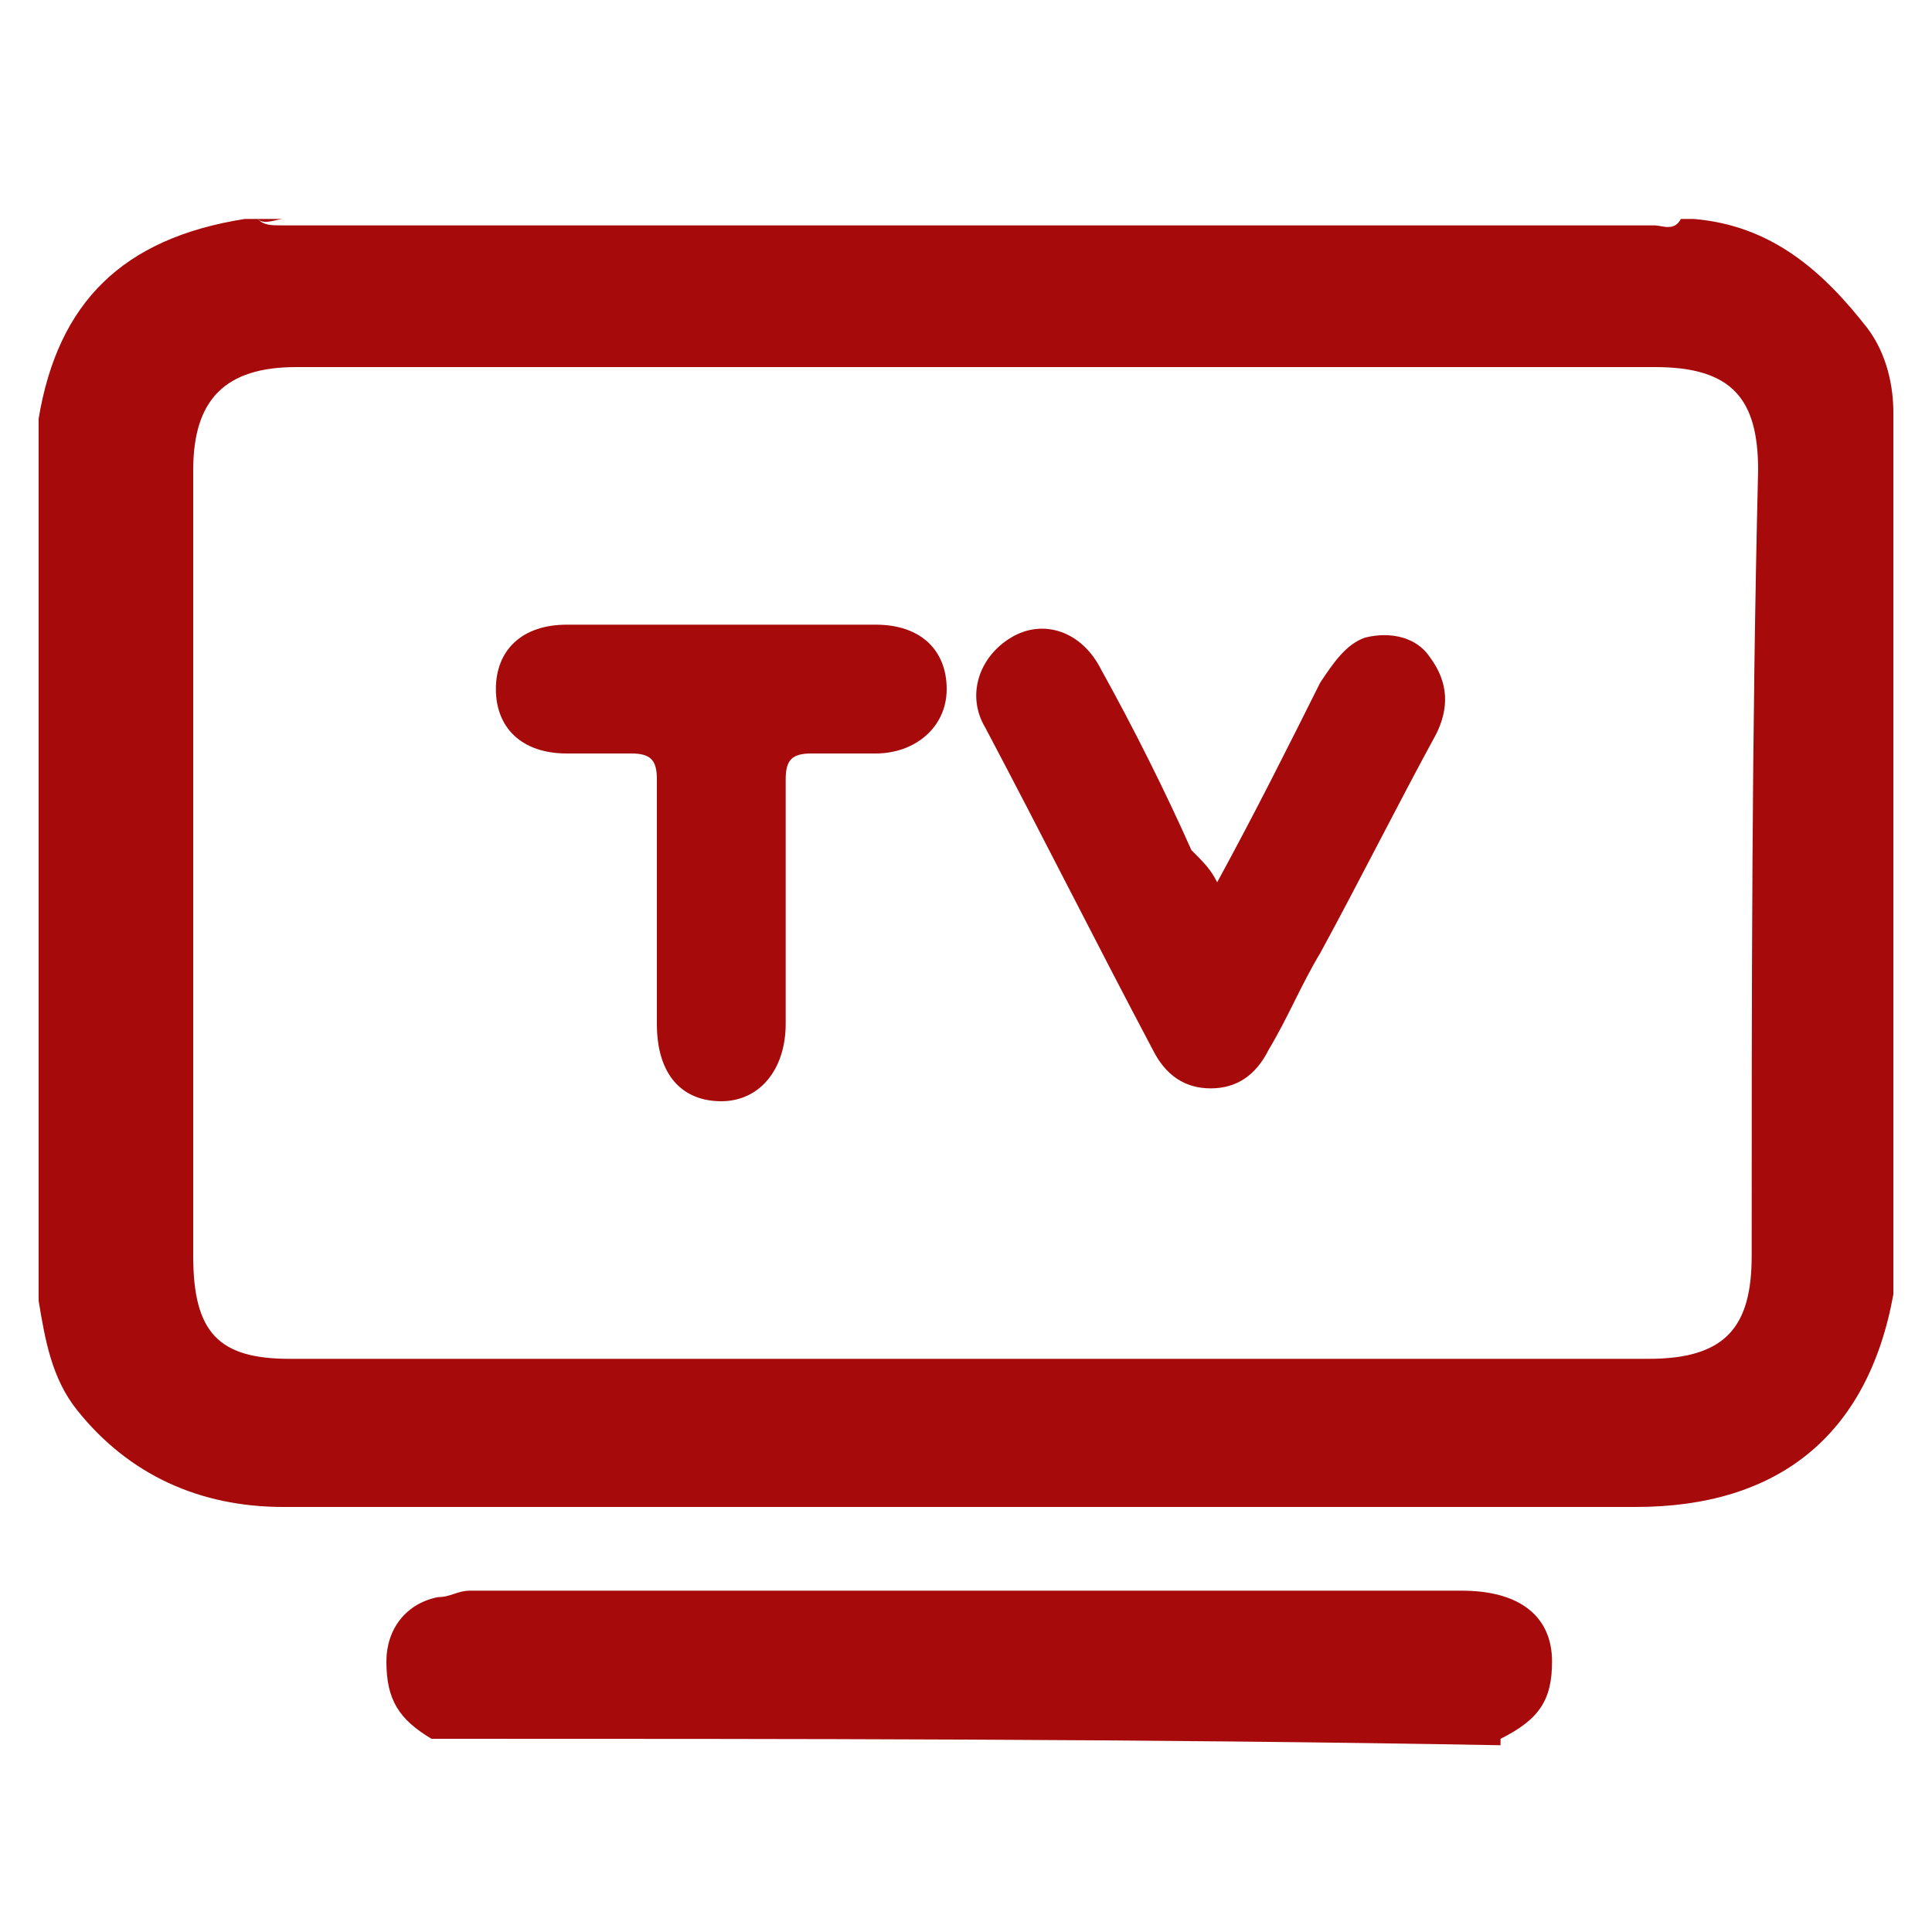
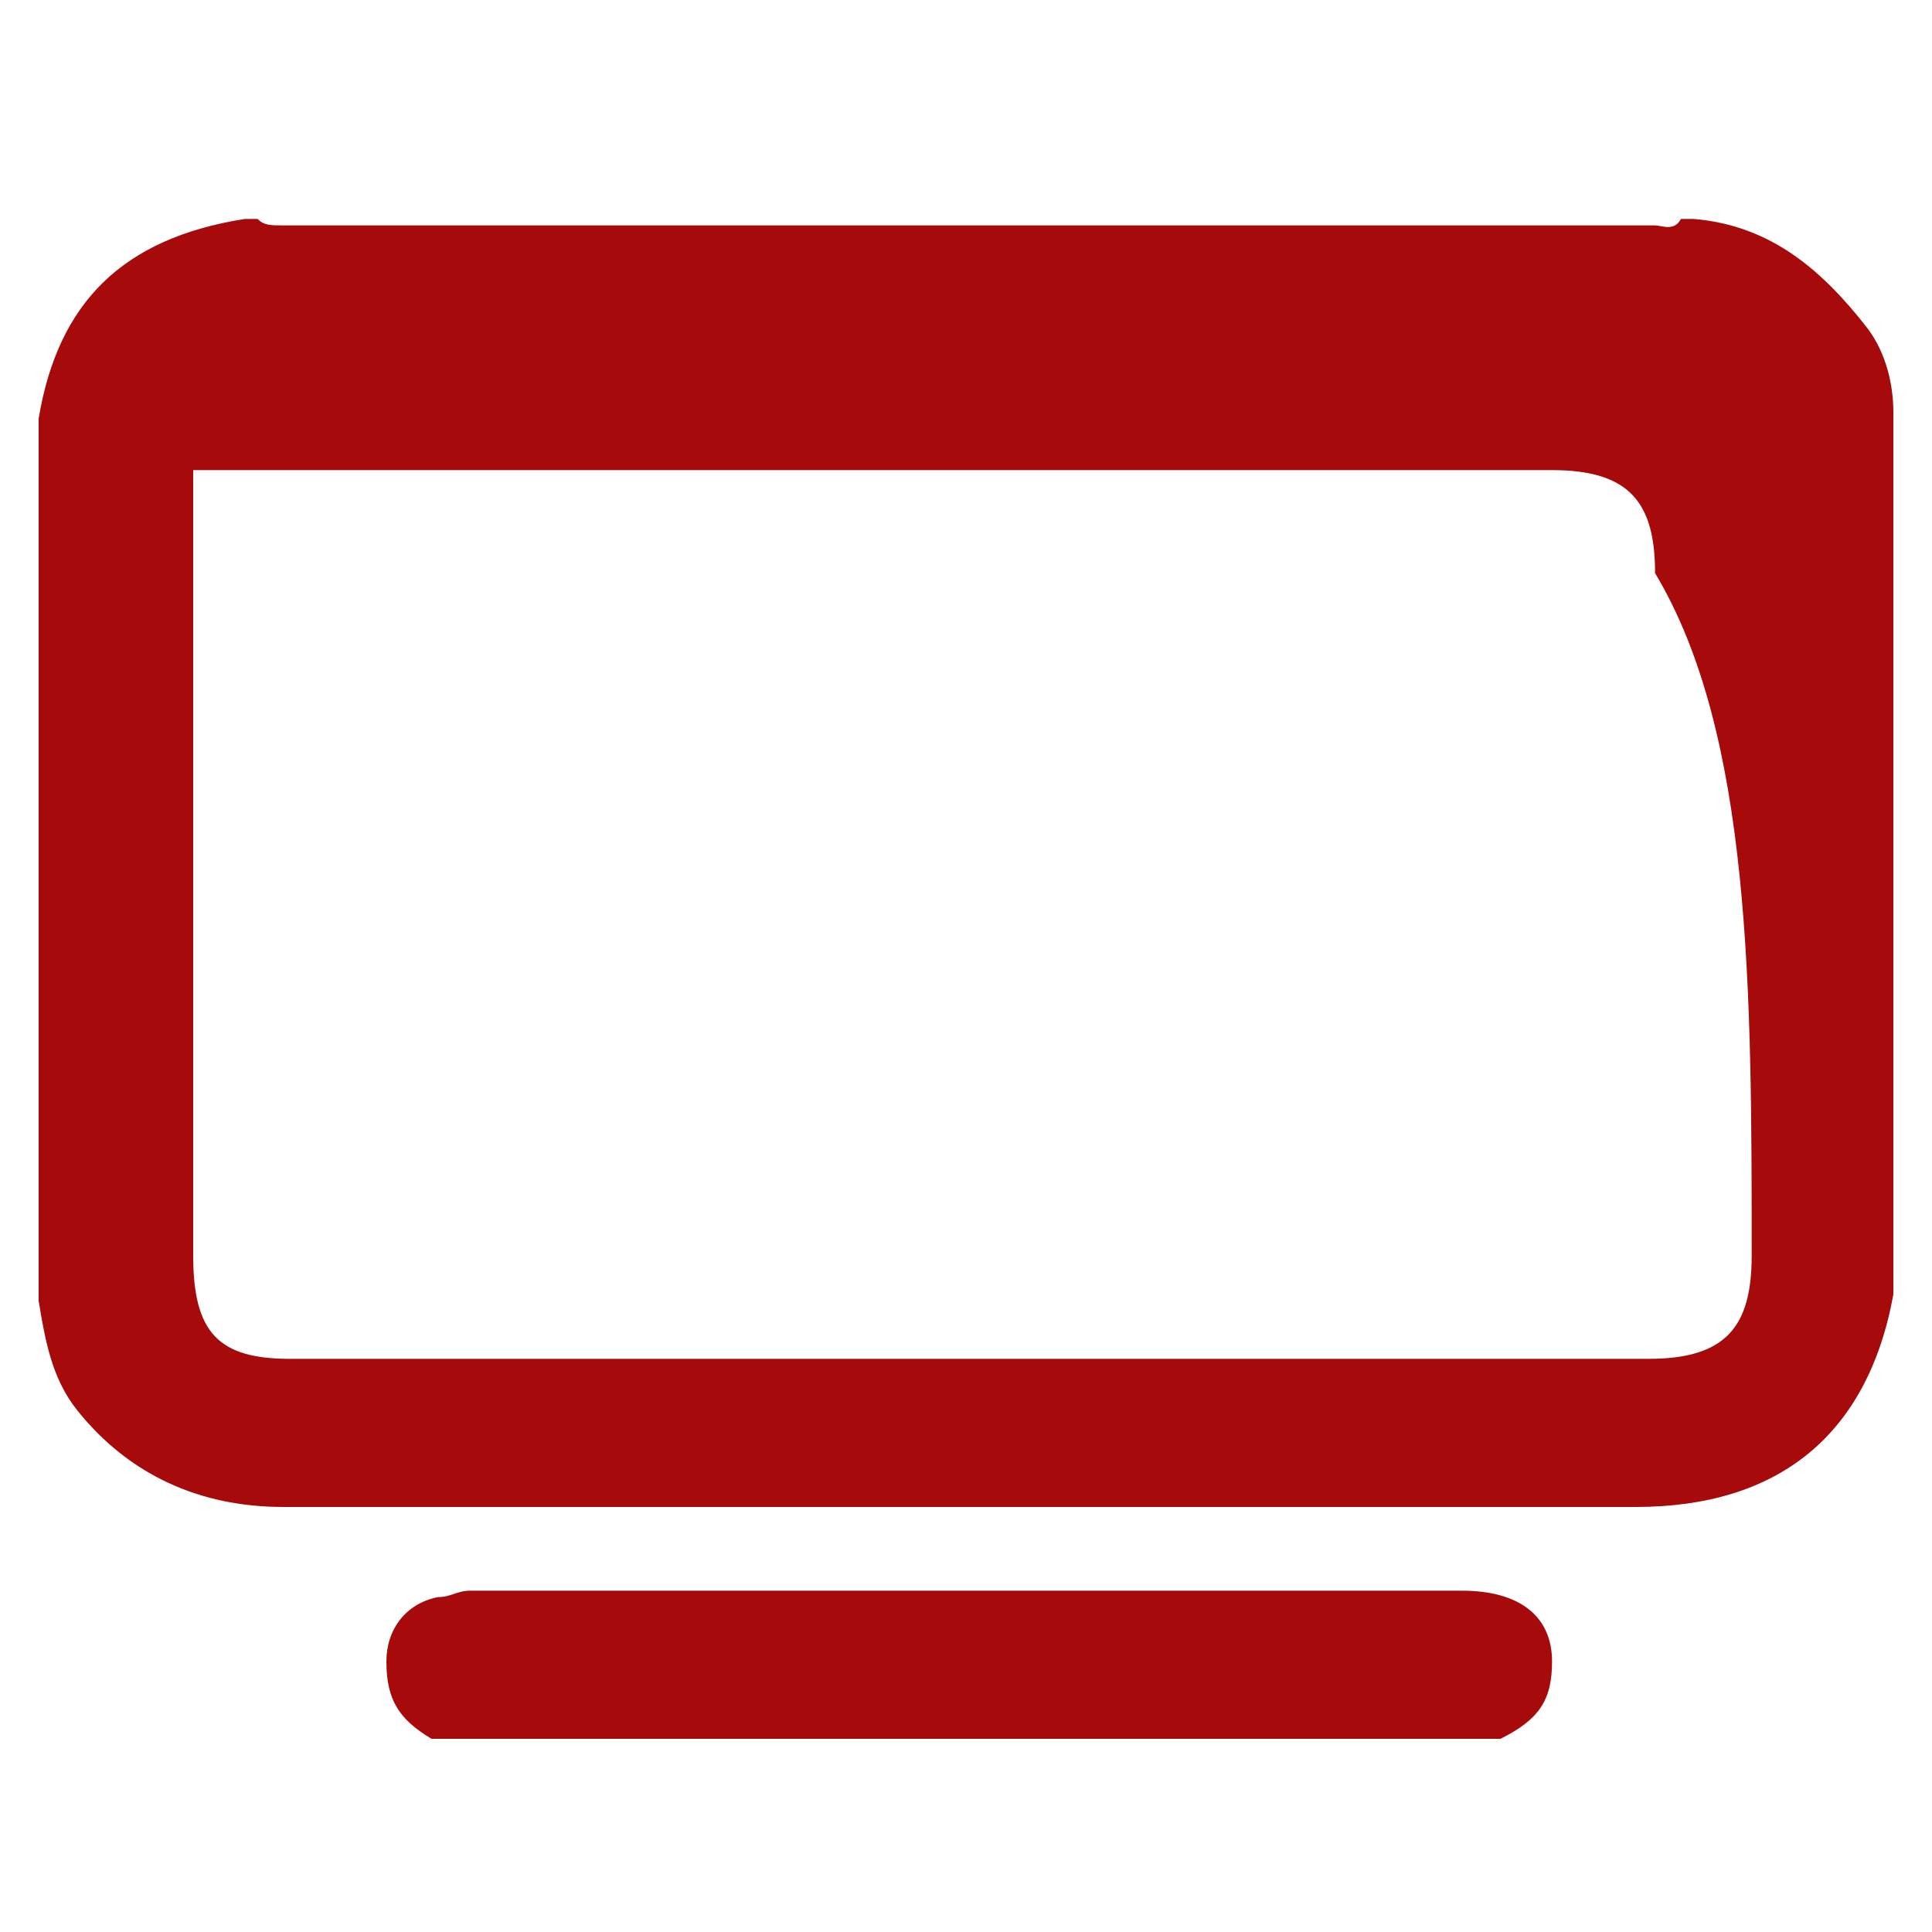
<svg xmlns="http://www.w3.org/2000/svg" version="1.1" id="Layer_1" x="0px" y="0px" viewBox="0 0 30 30" style="enable-background:new 0 0 30 30;" xml:space="preserve">
  <style type="text/css">
	.st0{fill:none;}
	.st1{fill:#a70a0a;}
</style>
-   <path class="st0" d="M0,0h30v30H0V0z" />
  <g>
-     <path class="st1" d="M6.8,27C6.8,27,6.8,27,6.8,27c0.2-0.3,0.4-0.2,0.6-0.2c5.1,0,10.2,0,15.3,0c0.2,0,0.5,0,0.6,0.2   c0,0,0,0.1,0,0.1C17.8,27,12.3,27,6.8,27z" />
    <g>
      <g>
        <g>
-           <path class="st1" d="M29,5.1c-0.7-0.9-1.5-1.6-2.7-1.7c-0.1,0-0.1,0-0.2,0c-0.1,0.2-0.3,0.1-0.4,0.1c-7.1,0-14.2,0-21.3,0      C4.2,3.5,4.1,3.5,4,3.4c-0.1,0-0.1,0-0.2,0C1.9,3.7,0.9,4.7,0.6,6.5c0,4.6,0,9.1,0,13.7c0.1,0.6,0.2,1.2,0.6,1.7      c0.8,1,1.9,1.5,3.2,1.5c7,0,14,0,21,0c2.2,0,3.6-1.1,4-3.3c0-4.6,0-9.1,0-13.7C29.4,6,29.3,5.5,29,5.1z M27.2,19.5      c0,1.1-0.4,1.6-1.6,1.6c-3.5,0-7,0-10.5,0c-3.5,0-7.1,0-10.6,0c-1.1,0-1.5-0.4-1.5-1.6c0-4.1,0-8.1,0-12.2      c0-1.1,0.5-1.6,1.6-1.6c7,0,14.1,0,21.1,0c1.2,0,1.6,0.5,1.6,1.6C27.2,11.4,27.2,15.4,27.2,19.5z" />
-           <path class="st1" d="M4.4,3.4c7.1,0,14.2,0,21.3,0c0.2,0,0.3,0,0.5,0c-7.4,0-14.8,0-22.2,0C4.1,3.5,4.3,3.4,4.4,3.4z" />
+           <path class="st1" d="M29,5.1c-0.7-0.9-1.5-1.6-2.7-1.7c-0.1,0-0.1,0-0.2,0c-0.1,0.2-0.3,0.1-0.4,0.1c-7.1,0-14.2,0-21.3,0      C4.2,3.5,4.1,3.5,4,3.4c-0.1,0-0.1,0-0.2,0C1.9,3.7,0.9,4.7,0.6,6.5c0,4.6,0,9.1,0,13.7c0.1,0.6,0.2,1.2,0.6,1.7      c0.8,1,1.9,1.5,3.2,1.5c7,0,14,0,21,0c2.2,0,3.6-1.1,4-3.3c0-4.6,0-9.1,0-13.7C29.4,6,29.3,5.5,29,5.1z M27.2,19.5      c0,1.1-0.4,1.6-1.6,1.6c-3.5,0-7,0-10.5,0c-3.5,0-7.1,0-10.6,0c-1.1,0-1.5-0.4-1.5-1.6c0-4.1,0-8.1,0-12.2      c7,0,14.1,0,21.1,0c1.2,0,1.6,0.5,1.6,1.6C27.2,11.4,27.2,15.4,27.2,19.5z" />
        </g>
      </g>
    </g>
    <path class="st1" d="M23.3,27c-5.5,0-11,0-16.6,0C6.2,26.7,6,26.4,6,25.8c0-0.5,0.3-0.9,0.8-1c0.2,0,0.3-0.1,0.5-0.1   c5.1,0,10.2,0,15.4,0c0.9,0,1.4,0.4,1.4,1.1C24.1,26.4,23.9,26.7,23.3,27z" />
-     <path class="st1" d="M18.9,13.7c0.6-1.1,1.1-2.1,1.6-3.1c0.2-0.3,0.4-0.6,0.7-0.7c0.4-0.1,0.8,0,1,0.3c0.3,0.4,0.3,0.8,0.1,1.2   c-0.6,1.1-1.2,2.3-1.8,3.4c-0.3,0.5-0.5,1-0.8,1.5c-0.2,0.4-0.5,0.6-0.9,0.6s-0.7-0.2-0.9-0.6c-0.9-1.7-1.7-3.3-2.6-5   c-0.3-0.5-0.1-1.1,0.4-1.4s1.1-0.1,1.4,0.5c0.5,0.9,1,1.9,1.4,2.8C18.7,13.4,18.8,13.5,18.9,13.7z" />
-     <path class="st1" d="M11.2,9.7c0.8,0,1.6,0,2.4,0c0.7,0,1.1,0.4,1.1,1c0,0.6-0.5,1-1.1,1c-0.3,0-0.7,0-1,0c-0.3,0-0.4,0.1-0.4,0.4   c0,1.3,0,2.5,0,3.8c0,0.7-0.4,1.2-1,1.2c-0.6,0-1-0.4-1-1.2c0-1.3,0-2.5,0-3.8c0-0.3-0.1-0.4-0.4-0.4c-0.3,0-0.7,0-1,0   c-0.7,0-1.1-0.4-1.1-1c0-0.6,0.4-1,1.1-1C9.5,9.7,10.3,9.7,11.2,9.7L11.2,9.7z" />
  </g>
</svg>